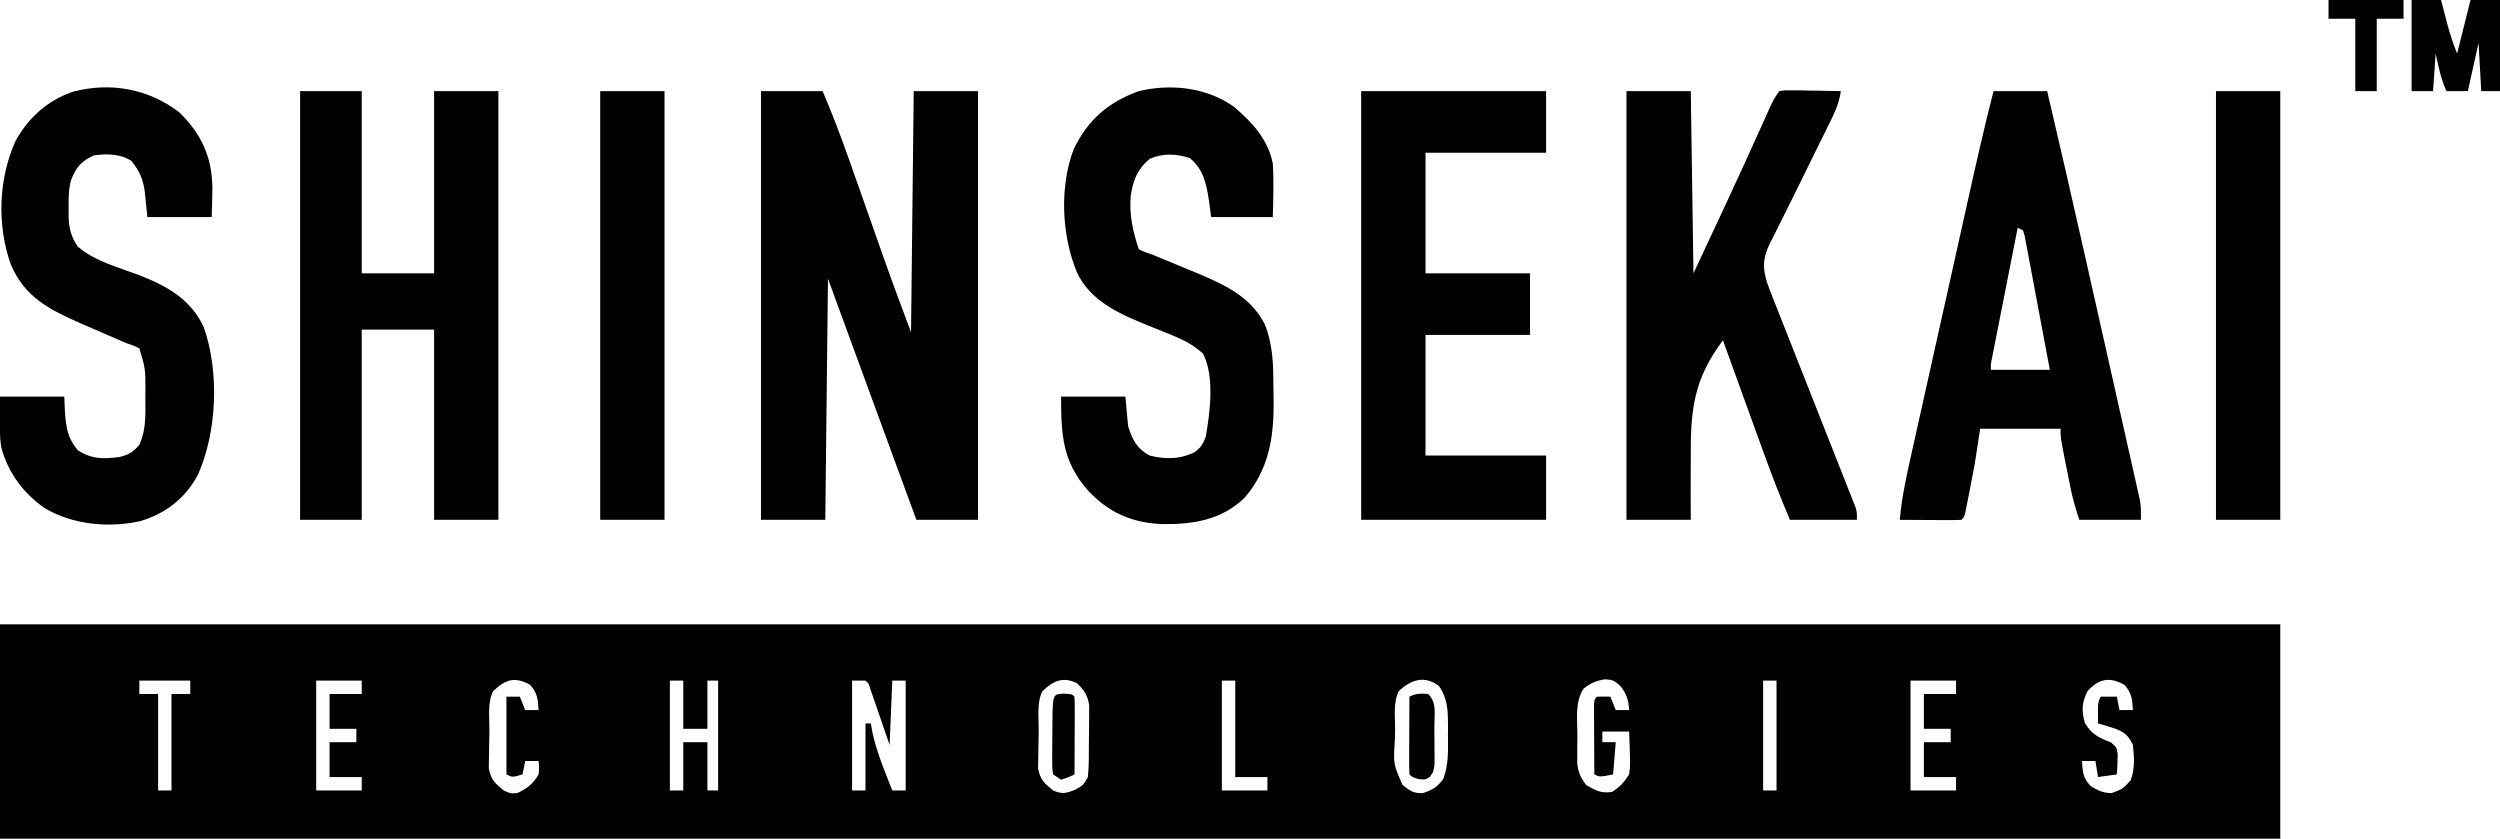
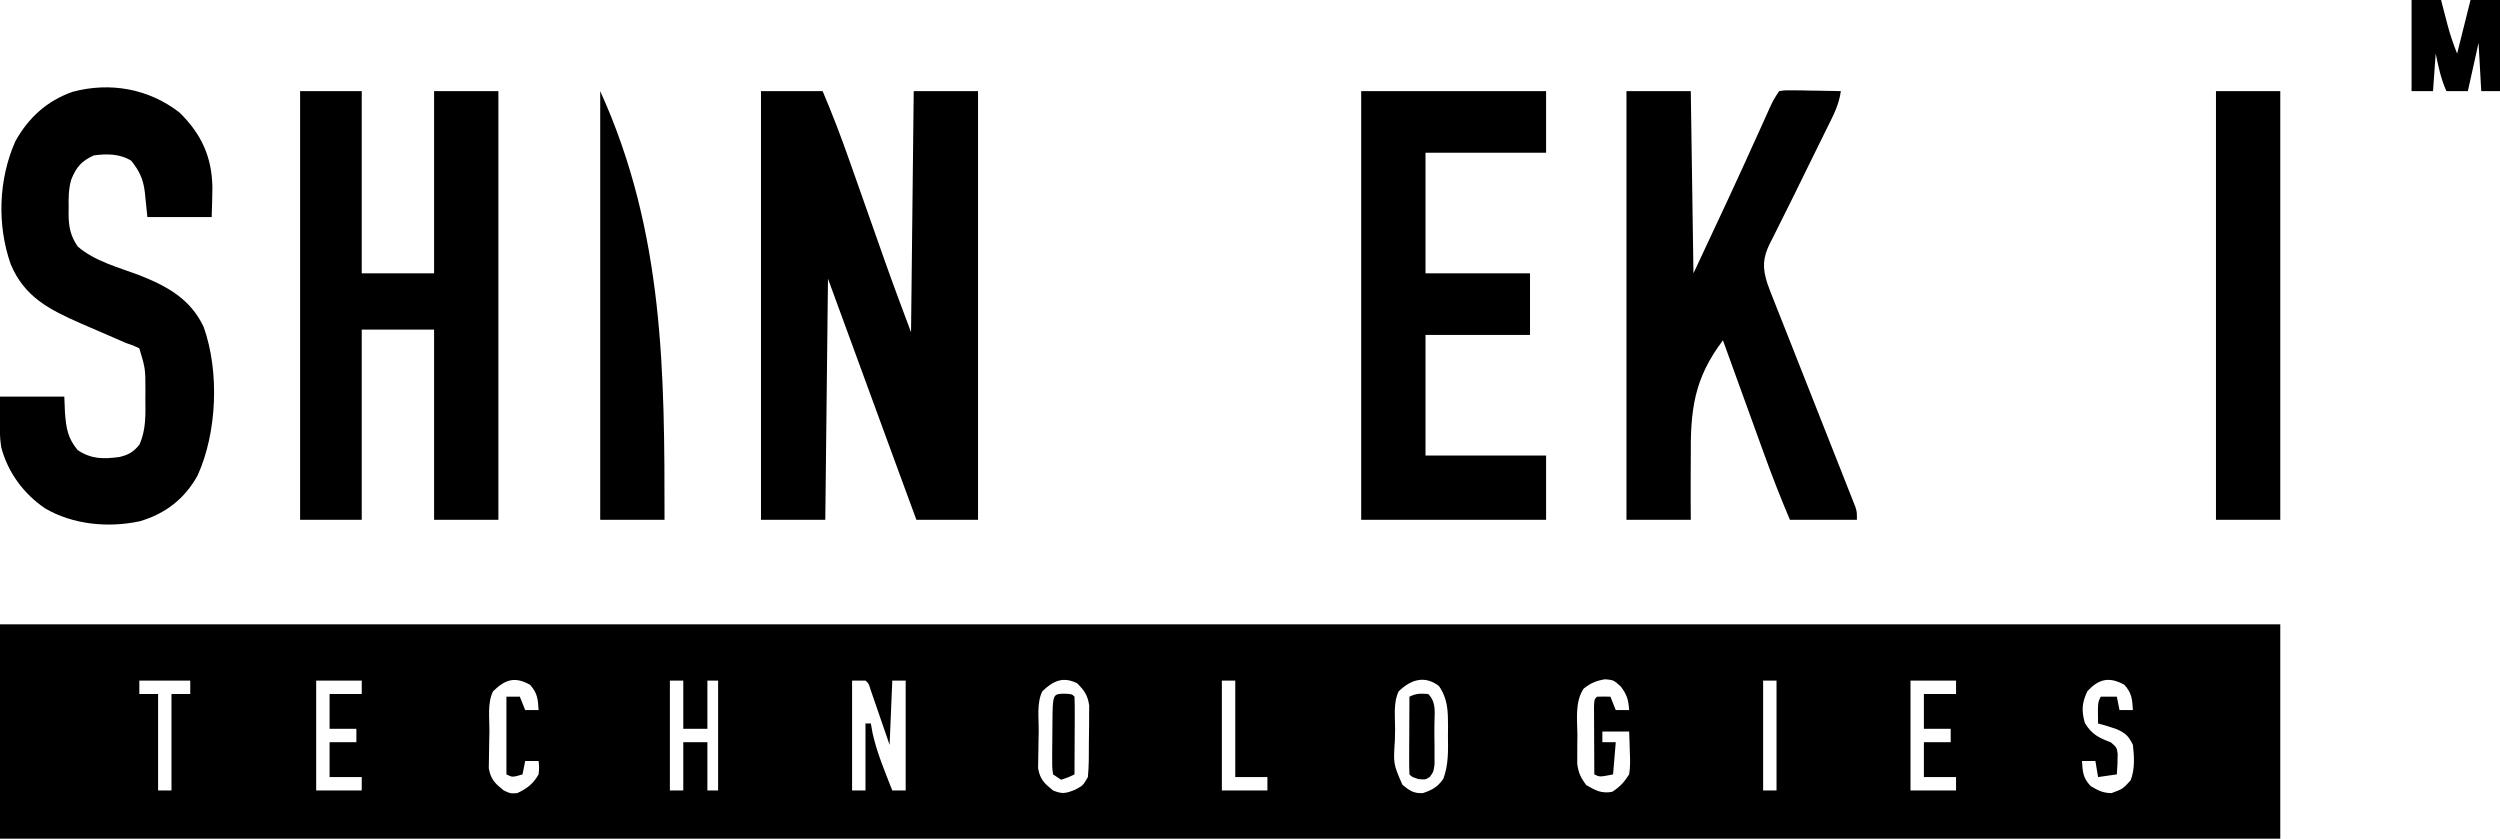
<svg xmlns="http://www.w3.org/2000/svg" version="1.1" width="933" height="313">
  <path d="M0 0 C280.83 0 561.66 0 851 0 C851 26.4 851 52.8 851 80 C570.17 80 289.34 80 0 80 C0 53.6 0 27.2 0 0 Z M52 21 C52 22.65 52 24.3 52 26 C54.31 26 56.62 26 59 26 C59 37.88 59 49.76 59 62 C60.65 62 62.3 62 64 62 C64 50.12 64 38.24 64 26 C66.31 26 68.62 26 71 26 C71 24.35 71 22.7 71 21 C64.73 21 58.46 21 52 21 Z M118 21 C118 34.53 118 48.06 118 62 C123.61 62 129.22 62 135 62 C135 60.35 135 58.7 135 57 C131.04 57 127.08 57 123 57 C123 52.71 123 48.42 123 44 C126.3 44 129.6 44 133 44 C133 42.35 133 40.7 133 39 C129.7 39 126.4 39 123 39 C123 34.71 123 30.42 123 26 C126.96 26 130.92 26 135 26 C135 24.35 135 22.7 135 21 C129.39 21 123.78 21 118 21 Z M184 25 C181.856 29.288 182.691 34.935 182.65 39.694 C182.633 41.101 182.606 42.508 182.568 43.915 C182.513 45.95 182.491 47.984 182.477 50.02 C182.457 51.237 182.437 52.455 182.417 53.71 C183.162 57.915 184.73 59.35 188 62 C190.438 63.155 190.438 63.155 193 63 C196.621 61.362 199.053 59.484 201 56 C201.251 53.332 201.251 53.332 201 51 C199.35 51 197.7 51 196 51 C195.505 53.475 195.505 53.475 195 56 C191.25 57.125 191.25 57.125 189 56 C189 46.43 189 36.86 189 27 C190.65 27 192.3 27 194 27 C194.66 28.65 195.32 30.3 196 32 C197.65 32 199.3 32 201 32 C200.764 27.916 200.59 25.658 197.812 22.562 C192.077 19.376 188.566 20.565 184 25 Z M250 21 C250 34.53 250 48.06 250 62 C251.65 62 253.3 62 255 62 C255 56.06 255 50.12 255 44 C257.97 44 260.94 44 264 44 C264 49.94 264 55.88 264 62 C265.32 62 266.64 62 268 62 C268 48.47 268 34.94 268 21 C266.68 21 265.36 21 264 21 C264 26.94 264 32.88 264 39 C261.03 39 258.06 39 255 39 C255 33.06 255 27.12 255 21 C253.35 21 251.7 21 250 21 Z M318 21 C318 34.53 318 48.06 318 62 C319.65 62 321.3 62 323 62 C323 53.75 323 45.5 323 37 C323.66 37 324.32 37 325 37 C325.309 38.733 325.309 38.733 325.625 40.5 C327.245 47.92 330.247 54.943 333 62 C334.65 62 336.3 62 338 62 C338 48.47 338 34.94 338 21 C336.35 21 334.7 21 333 21 C332.67 28.92 332.34 36.84 332 45 C331.434 43.351 330.868 41.703 330.285 40.004 C329.544 37.857 328.804 35.71 328.062 33.562 C327.503 31.93 327.503 31.93 326.932 30.264 C326.395 28.712 326.395 28.712 325.848 27.129 C325.353 25.691 325.353 25.691 324.848 24.225 C324.197 22.06 324.197 22.06 323 21 C321.35 21 319.7 21 318 21 Z M389 25 C386.856 29.288 387.691 34.935 387.65 39.694 C387.633 41.101 387.606 42.508 387.568 43.915 C387.513 45.95 387.491 47.984 387.477 50.02 C387.457 51.237 387.437 52.455 387.417 53.71 C388.162 57.914 389.733 59.349 393 62 C396.461 63.42 397.67 63.129 401.188 61.75 C404.204 60.142 404.204 60.142 406 57 C406.409 52.752 406.372 48.496 406.371 44.231 C406.375 42.139 406.411 40.049 406.449 37.957 C406.455 36.62 406.459 35.283 406.461 33.945 C406.469 32.734 406.477 31.522 406.486 30.274 C405.91 26.396 404.723 24.765 402 22 C396.702 19.351 392.992 21.123 389 25 Z M456 21 C456 34.53 456 48.06 456 62 C461.61 62 467.22 62 473 62 C473 60.35 473 58.7 473 57 C469.04 57 465.08 57 461 57 C461 45.12 461 33.24 461 21 C459.35 21 457.7 21 456 21 Z M522 25 C519.903 29.194 520.691 34.597 520.65 39.211 C520.633 40.563 520.606 41.915 520.568 43.267 C519.978 52.083 519.978 52.083 523.371 59.855 C526.173 62.141 527.393 63.088 531 63 C534.564 61.788 536.471 60.748 538.656 57.66 C540.631 52.28 540.434 47.184 540.375 41.5 C540.387 40.385 540.398 39.27 540.41 38.121 C540.39 32.391 540.368 27.882 537 23 C531.636 18.931 526.48 20.648 522 25 Z M591 24 C587.655 29.149 588.672 35.535 588.688 41.438 C588.671 42.665 588.655 43.893 588.639 45.158 C588.638 46.342 588.637 47.526 588.637 48.746 C588.634 49.826 588.631 50.905 588.628 52.017 C589.054 55.431 589.933 57.269 592 60 C595.494 62.006 597.661 63.249 601.688 62.5 C604.615 60.601 606.109 58.956 608 56 C608.47 53.207 608.381 50.509 608.25 47.688 C608.223 46.577 608.223 46.577 608.195 45.443 C608.148 43.628 608.077 41.814 608 40 C604.7 40 601.4 40 598 40 C598 41.32 598 42.64 598 44 C599.65 44 601.3 44 603 44 C602.67 47.96 602.34 51.92 602 56 C597 57 597 57 595 56 C594.975 52.031 594.957 48.061 594.945 44.092 C594.94 42.741 594.933 41.39 594.925 40.038 C594.912 38.1 594.907 36.161 594.902 34.223 C594.897 33.055 594.892 31.887 594.886 30.684 C595 28 595 28 596 27 C597.666 26.959 599.334 26.957 601 27 C601.66 28.65 602.32 30.3 603 32 C604.65 32 606.3 32 608 32 C607.731 28.146 607.18 26.237 604.812 23.125 C602.175 20.791 602.175 20.791 599 20.5 C595.616 21.064 593.704 21.897 591 24 Z M658 21 C658 34.53 658 48.06 658 62 C659.65 62 661.3 62 663 62 C663 48.47 663 34.94 663 21 C661.35 21 659.7 21 658 21 Z M713 21 C713 34.53 713 48.06 713 62 C718.61 62 724.22 62 730 62 C730 60.35 730 58.7 730 57 C726.04 57 722.08 57 718 57 C718 52.71 718 48.42 718 44 C721.3 44 724.6 44 728 44 C728 42.35 728 40.7 728 39 C724.7 39 721.4 39 718 39 C718 34.71 718 30.42 718 26 C721.96 26 725.92 26 730 26 C730 24.35 730 22.7 730 21 C724.39 21 718.78 21 713 21 Z M779 25 C776.95 29.296 776.78 32.211 778.062 36.812 C780.657 41.082 783.233 42.333 787.812 44.062 C790 46 790 46 790.312 48.414 C790.312 50.961 790.214 53.462 790 56 C786.535 56.495 786.535 56.495 783 57 C782.67 55.02 782.34 53.04 782 51 C780.35 51 778.7 51 777 51 C777.237 55.111 777.366 57.331 780.25 60.375 C783.083 62.049 784.717 62.92 788 63 C792.207 61.448 792.207 61.448 795.152 58.227 C796.785 53.939 796.515 49.504 796 45 C794.391 41.642 793.139 40.48 789.73 39.043 C787.502 38.274 785.279 37.599 783 37 C782.875 29.25 782.875 29.25 784 27 C785.98 27 787.96 27 790 27 C790.33 28.65 790.66 30.3 791 32 C792.65 32 794.3 32 796 32 C795.764 27.916 795.59 25.658 792.812 22.562 C787.251 19.473 783.23 20.3 779 25 Z " fill="#000000" transform="translate(0,233)" />
  <path d="M0 0 C7.59 0 15.18 0 23 0 C26.681 8.629 29.984 17.322 33.09 26.172 C33.561 27.507 34.033 28.841 34.505 30.176 C35.737 33.66 36.965 37.146 38.192 40.632 C40.15 46.194 42.113 51.754 44.077 57.314 C44.751 59.223 45.423 61.132 46.094 63.042 C49.282 72.077 52.634 81.024 56 90 C56.33 60.3 56.66 30.6 57 0 C64.92 0 72.84 0 81 0 C81 52.8 81 105.6 81 160 C73.41 160 65.82 160 58 160 C55.711 153.772 53.422 147.545 51.134 141.317 C50.363 139.221 49.593 137.124 48.822 135.028 C40.857 113.361 32.932 91.68 25 70 C24.67 99.7 24.34 129.4 24 160 C16.08 160 8.16 160 0 160 C0 107.2 0 54.4 0 0 Z " fill="#000000" transform="translate(284,34)" />
  <path d="M0 0 C7.59 0 15.18 0 23 0 C23 22.44 23 44.88 23 68 C31.91 68 40.82 68 50 68 C50 45.56 50 23.12 50 0 C57.92 0 65.84 0 74 0 C74 52.8 74 105.6 74 160 C66.08 160 58.16 160 50 160 C50 136.57 50 113.14 50 89 C41.09 89 32.18 89 23 89 C23 112.43 23 135.86 23 160 C15.41 160 7.82 160 0 160 C0 107.2 0 54.4 0 0 Z " fill="#000000" transform="translate(112,34)" />
  <path d="M0 0 C7.92 0 15.84 0 24 0 C24.33 22.44 24.66 44.88 25 68 C33.547 49.848 42.025 31.677 50.25 13.377 C50.555 12.703 50.859 12.028 51.173 11.333 C51.995 9.51 52.815 7.686 53.634 5.862 C55 3 55 3 57 0 C59.338 -0.341 59.338 -0.341 62.227 -0.293 C63.773 -0.278 63.773 -0.278 65.352 -0.264 C66.432 -0.239 67.512 -0.213 68.625 -0.188 C69.713 -0.174 70.801 -0.16 71.922 -0.146 C74.615 -0.111 77.307 -0.062 80 0 C79.366 4.939 77.254 8.951 75.062 13.352 C74.664 14.165 74.265 14.979 73.854 15.817 C72.574 18.422 71.288 21.024 70 23.625 C69.165 25.32 68.33 27.015 67.496 28.711 C67.084 29.549 66.672 30.386 66.247 31.249 C64.998 33.792 63.755 36.338 62.512 38.884 C60.814 42.359 59.082 45.815 57.332 49.265 C56.492 50.955 55.652 52.645 54.812 54.336 C54.414 55.105 54.015 55.873 53.604 56.665 C50.866 62.25 50.651 65.812 52.602 71.868 C53.339 73.947 54.141 75.989 54.965 78.035 C55.27 78.811 55.575 79.587 55.89 80.387 C56.552 82.069 57.218 83.749 57.887 85.428 C58.952 88.099 60.007 90.774 61.061 93.45 C62.568 97.276 64.079 101.1 65.593 104.923 C69.337 114.374 73.068 123.83 76.786 133.29 C77.989 136.348 79.199 139.403 80.41 142.457 C81.149 144.333 81.887 146.21 82.625 148.086 C82.968 148.947 83.311 149.807 83.664 150.694 C83.974 151.484 84.283 152.274 84.602 153.087 C84.873 153.774 85.145 154.461 85.424 155.169 C86 157 86 157 86 160 C77.75 160 69.5 160 61 160 C57.467 151.675 54.205 143.302 51.137 134.797 C50.7 133.593 50.263 132.389 49.813 131.149 C48.668 127.993 47.526 124.837 46.385 121.68 C45.214 118.441 44.04 115.203 42.865 111.965 C40.574 105.644 38.286 99.323 36 93 C25.105 107.469 23.833 118.998 24 136.938 C23.992 139.182 23.98 141.426 23.965 143.67 C23.929 149.115 23.966 154.553 24 160 C16.08 160 8.16 160 0 160 C0 107.2 0 54.4 0 0 Z " fill="#000000" transform="translate(607,34)" />
  <path d="M0 0 C8.204 8.063 12.081 16.539 12.272 27.968 C12.242 31.646 12.111 35.323 12 39 C4.08 39 -3.84 39 -12 39 C-12.75 31.875 -12.75 31.875 -12.956 29.667 C-13.535 24.838 -14.996 21.785 -18 18 C-22.205 15.357 -27.179 15.328 -32 16 C-36.621 18.139 -38.502 20.3 -40.398 24.991 C-41.451 28.504 -41.433 31.922 -41.375 35.562 C-41.387 36.291 -41.398 37.02 -41.41 37.771 C-41.384 42.545 -40.755 45.948 -38 50 C-31.666 55.494 -22.824 57.749 -15.096 60.67 C-4.689 64.751 4.088 69.555 9 80 C14.945 96.645 14.017 119.417 6.75 135.438 C1.944 144.137 -5.277 149.755 -14.872 152.544 C-26.649 155.067 -39.843 153.792 -50.188 147.715 C-58.22 142.254 -64.127 134.223 -66.566 124.816 C-67.138 121.101 -67.106 117.435 -67.062 113.688 C-67.042 111.151 -67.021 108.614 -67 106 C-59.08 106 -51.16 106 -43 106 C-42.917 108.001 -42.835 110.001 -42.75 112.062 C-42.281 117.892 -41.741 121.472 -38 126 C-32.851 129.363 -28.562 129.348 -22.527 128.57 C-19.078 127.792 -17.272 126.712 -15 124 C-12.421 118.332 -12.704 112.662 -12.75 106.562 C-12.742 105.551 -12.735 104.54 -12.727 103.498 C-12.743 95.534 -12.743 95.534 -15 88 C-17.268 86.908 -17.268 86.908 -20 86 C-24.432 84.117 -28.84 82.184 -33.25 80.25 C-34.44 79.737 -35.63 79.224 -36.855 78.695 C-48.578 73.54 -57.85 68.862 -62.996 56.633 C-68.144 42.001 -67.57 24.995 -61.312 10.812 C-56.423 1.922 -49.447 -4.385 -39.887 -7.742 C-25.834 -11.493 -11.483 -8.894 0 0 Z " fill="#000000" transform="translate(67,42)" />
-   <path d="M0 0 C6.877 5.803 12.843 12.199 14.625 21.25 C15.066 27.929 14.803 34.557 14.625 41.25 C7.035 41.25 -0.555 41.25 -8.375 41.25 C-8.643 39.229 -8.911 37.208 -9.188 35.125 C-10.14 28.955 -11.246 23.311 -16.375 19.25 C-21.37 17.585 -26.383 17.384 -31.25 19.5 C-35.907 23.335 -37.443 27.333 -38.375 33.25 C-38.988 40.416 -37.641 46.453 -35.375 53.25 C-33.116 54.366 -33.116 54.366 -30.375 55.25 C-26.096 57.002 -21.829 58.781 -17.562 60.562 C-16.412 61.036 -15.262 61.51 -14.076 61.998 C-3.714 66.339 6.386 70.834 11.691 81.367 C14.732 89.153 14.841 96.529 14.865 104.785 C14.875 106.782 14.906 108.779 14.938 110.775 C14.991 124.076 12.961 135.691 4.102 146.027 C-4.582 154.351 -15.086 155.981 -26.644 155.842 C-37.95 155.378 -46.646 151.584 -54.375 143.25 C-63.871 132.478 -64.375 122.517 -64.375 108.25 C-56.455 108.25 -48.535 108.25 -40.375 108.25 C-40.045 111.88 -39.715 115.51 -39.375 119.25 C-37.742 124.393 -36.162 127.602 -31.375 130.25 C-25.617 131.689 -20.457 131.7 -15 129.258 C-12.404 127.648 -11.468 126.079 -10.375 123.25 C-8.802 114.142 -7.028 100.852 -11.375 92.25 C-14.9 89.088 -18.293 87.238 -22.672 85.48 C-23.878 84.984 -25.085 84.487 -26.328 83.975 C-28.219 83.206 -30.112 82.443 -32.008 81.685 C-42.378 77.521 -53.518 72.617 -58.461 61.895 C-64.194 48.13 -65.005 30.05 -59.695 15.977 C-54.322 4.879 -46.891 -1.542 -35.375 -5.75 C-23.455 -8.59 -10.166 -7.169 0 0 Z " fill="#000000" transform="translate(460.375,39.75)" />
-   <path d="M0 0 C6.6 0 13.2 0 20 0 C24.697 20.012 29.302 40.042 33.809 60.098 C34.114 61.457 34.42 62.815 34.725 64.174 C36.154 70.53 37.582 76.887 39.008 83.244 C40.64 90.517 42.277 97.79 43.917 105.061 C45.199 110.747 46.477 116.433 47.752 122.121 C48.508 125.494 49.266 128.867 50.028 132.239 C50.872 135.969 51.707 139.701 52.541 143.434 C52.792 144.538 53.042 145.641 53.301 146.778 C53.526 147.794 53.752 148.809 53.984 149.855 C54.182 150.733 54.379 151.612 54.582 152.516 C55 155 55 155 55 160 C47.41 160 39.82 160 32 160 C30.631 155.892 29.547 152.241 28.711 148.051 C28.492 146.956 28.273 145.861 28.047 144.732 C27.825 143.604 27.603 142.475 27.375 141.312 C27.146 140.172 26.916 139.032 26.68 137.857 C25 129.394 25 129.394 25 126 C15.1 126 5.2 126 -5 126 C-5.99 132.435 -5.99 132.435 -7 139 C-7.663 142.592 -8.341 146.171 -9.062 149.75 C-9.236 150.637 -9.409 151.524 -9.588 152.438 C-9.756 153.278 -9.924 154.118 -10.098 154.984 C-10.247 155.734 -10.397 156.484 -10.551 157.257 C-11 159 -11 159 -12 160 C-13.708 160.087 -15.419 160.107 -17.129 160.098 C-18.681 160.093 -18.681 160.093 -20.264 160.088 C-21.352 160.08 -22.441 160.071 -23.562 160.062 C-25.201 160.056 -25.201 160.056 -26.873 160.049 C-29.582 160.037 -32.291 160.021 -35 160 C-34.334 152.453 -32.855 145.226 -31.196 137.84 C-30.906 136.534 -30.617 135.229 -30.328 133.923 C-29.547 130.399 -28.761 126.876 -27.972 123.354 C-27.144 119.645 -26.32 115.935 -25.496 112.226 C-24.109 105.99 -22.719 99.756 -21.327 93.522 C-19.726 86.355 -18.13 79.187 -16.537 72.018 C-14.83 64.34 -13.121 56.662 -11.41 48.985 C-10.922 46.796 -10.435 44.607 -9.948 42.418 C-6.793 28.237 -3.63 14.069 0 0 Z M9 51 C7.573 58.226 6.149 65.453 4.728 72.68 C4.243 75.14 3.758 77.6 3.272 80.06 C2.576 83.589 1.881 87.119 1.188 90.648 C0.969 91.754 0.75 92.859 0.525 93.998 C0.324 95.019 0.124 96.039 -0.082 97.091 C-0.26 97.993 -0.437 98.894 -0.62 99.823 C-1.057 101.96 -1.057 101.96 -1 104 C6.26 104 13.52 104 21 104 C19.624 96.611 18.236 89.223 16.837 81.838 C16.363 79.323 15.892 76.808 15.423 74.292 C14.751 70.684 14.068 67.078 13.383 63.473 C13.07 61.774 13.07 61.774 12.751 60.042 C12.551 59.001 12.351 57.96 12.145 56.887 C11.972 55.965 11.799 55.044 11.62 54.094 C11.313 53.058 11.313 53.058 11 52 C10.34 51.67 9.68 51.34 9 51 Z " fill="#000000" transform="translate(744,34)" />
  <path d="M0 0 C22.77 0 45.54 0 69 0 C69 7.59 69 15.18 69 23 C54.15 23 39.3 23 24 23 C24 37.85 24 52.7 24 68 C36.87 68 49.74 68 63 68 C63 75.59 63 83.18 63 91 C50.13 91 37.26 91 24 91 C24 105.85 24 120.7 24 136 C38.85 136 53.7 136 69 136 C69 143.92 69 151.84 69 160 C46.23 160 23.46 160 0 160 C0 107.2 0 54.4 0 0 Z " fill="#000000" transform="translate(508,34)" />
  <path d="M0 0 C7.92 0 15.84 0 24 0 C24 52.8 24 105.6 24 160 C16.08 160 8.16 160 0 160 C0 107.2 0 54.4 0 0 Z " fill="#000000" transform="translate(827,34)" />
-   <path d="M0 0 C7.92 0 15.84 0 24 0 C24 52.8 24 105.6 24 160 C16.08 160 8.16 160 0 160 C0 107.2 0 54.4 0 0 Z " fill="#000000" transform="translate(224,34)" />
+   <path d="M0 0 C24 52.8 24 105.6 24 160 C16.08 160 8.16 160 0 160 C0 107.2 0 54.4 0 0 Z " fill="#000000" transform="translate(224,34)" />
  <path d="M0 0 C3.63 0 7.26 0 11 0 C11.266 1.025 11.531 2.05 11.805 3.105 C12.161 4.466 12.518 5.827 12.875 7.188 C13.049 7.861 13.223 8.535 13.402 9.229 C14.389 12.976 15.553 16.383 17 20 C18.65 13.4 20.3 6.8 22 0 C25.63 0 29.26 0 33 0 C33 11.22 33 22.44 33 34 C30.69 34 28.38 34 26 34 C25.67 28.06 25.34 22.12 25 16 C23.68 21.94 22.36 27.88 21 34 C18.36 34 15.72 34 13 34 C10.947 29.453 10.016 24.863 9 20 C8.67 24.62 8.34 29.24 8 34 C5.36 34 2.72 34 0 34 C0 22.78 0 11.56 0 0 Z " fill="#000000" transform="translate(900,0)" />
-   <path d="M0 0 C9.24 0 18.48 0 28 0 C28 2.31 28 4.62 28 7 C24.7 7 21.4 7 18 7 C18 15.91 18 24.82 18 34 C15.36 34 12.72 34 10 34 C10 25.09 10 16.18 10 7 C6.7 7 3.4 7 0 7 C0 4.69 0 2.38 0 0 Z " fill="#000000" transform="translate(869,0)" />
  <path d="M0 0 C3.255 3.255 2.296 7.195 2.322 11.627 C2.319 12.884 2.316 14.142 2.312 15.438 C2.329 16.691 2.345 17.945 2.361 19.236 C2.362 20.436 2.363 21.635 2.363 22.871 C2.368 24.525 2.368 24.525 2.372 26.213 C2 29 2 29 0.641 30.899 C-1 32 -1 32 -3.625 31.75 C-6 31 -6 31 -7 30 C-7.088 27.854 -7.107 25.706 -7.098 23.559 C-7.094 22.253 -7.091 20.948 -7.088 19.604 C-7.08 18.215 -7.071 16.826 -7.062 15.438 C-7.057 14.045 -7.053 12.652 -7.049 11.26 C-7.037 7.84 -7.021 4.42 -7 1 C-4.487 -0.256 -2.783 -0.209 0 0 Z " fill="#000000" transform="translate(533,259)" />
  <path d="M0 0 C3 0.125 3 0.125 4 1.125 C4.088 3.271 4.107 5.419 4.098 7.566 C4.094 8.872 4.091 10.177 4.088 11.521 C4.08 12.91 4.071 14.299 4.062 15.688 C4.057 17.08 4.053 18.473 4.049 19.865 C4.037 23.285 4.021 26.705 4 30.125 C1.688 31.25 1.688 31.25 -1 32.125 C-1.99 31.465 -2.98 30.805 -4 30.125 C-4.356 27.252 -4.356 27.252 -4.328 23.621 C-4.323 22.324 -4.318 21.026 -4.312 19.689 C-4.302 19.013 -4.292 18.336 -4.281 17.639 C-4.25 15.567 -4.24 13.496 -4.234 11.424 C-4.145 0.173 -4.145 0.173 0 0 Z " fill="#000000" transform="translate(397,258.875)" />
</svg>